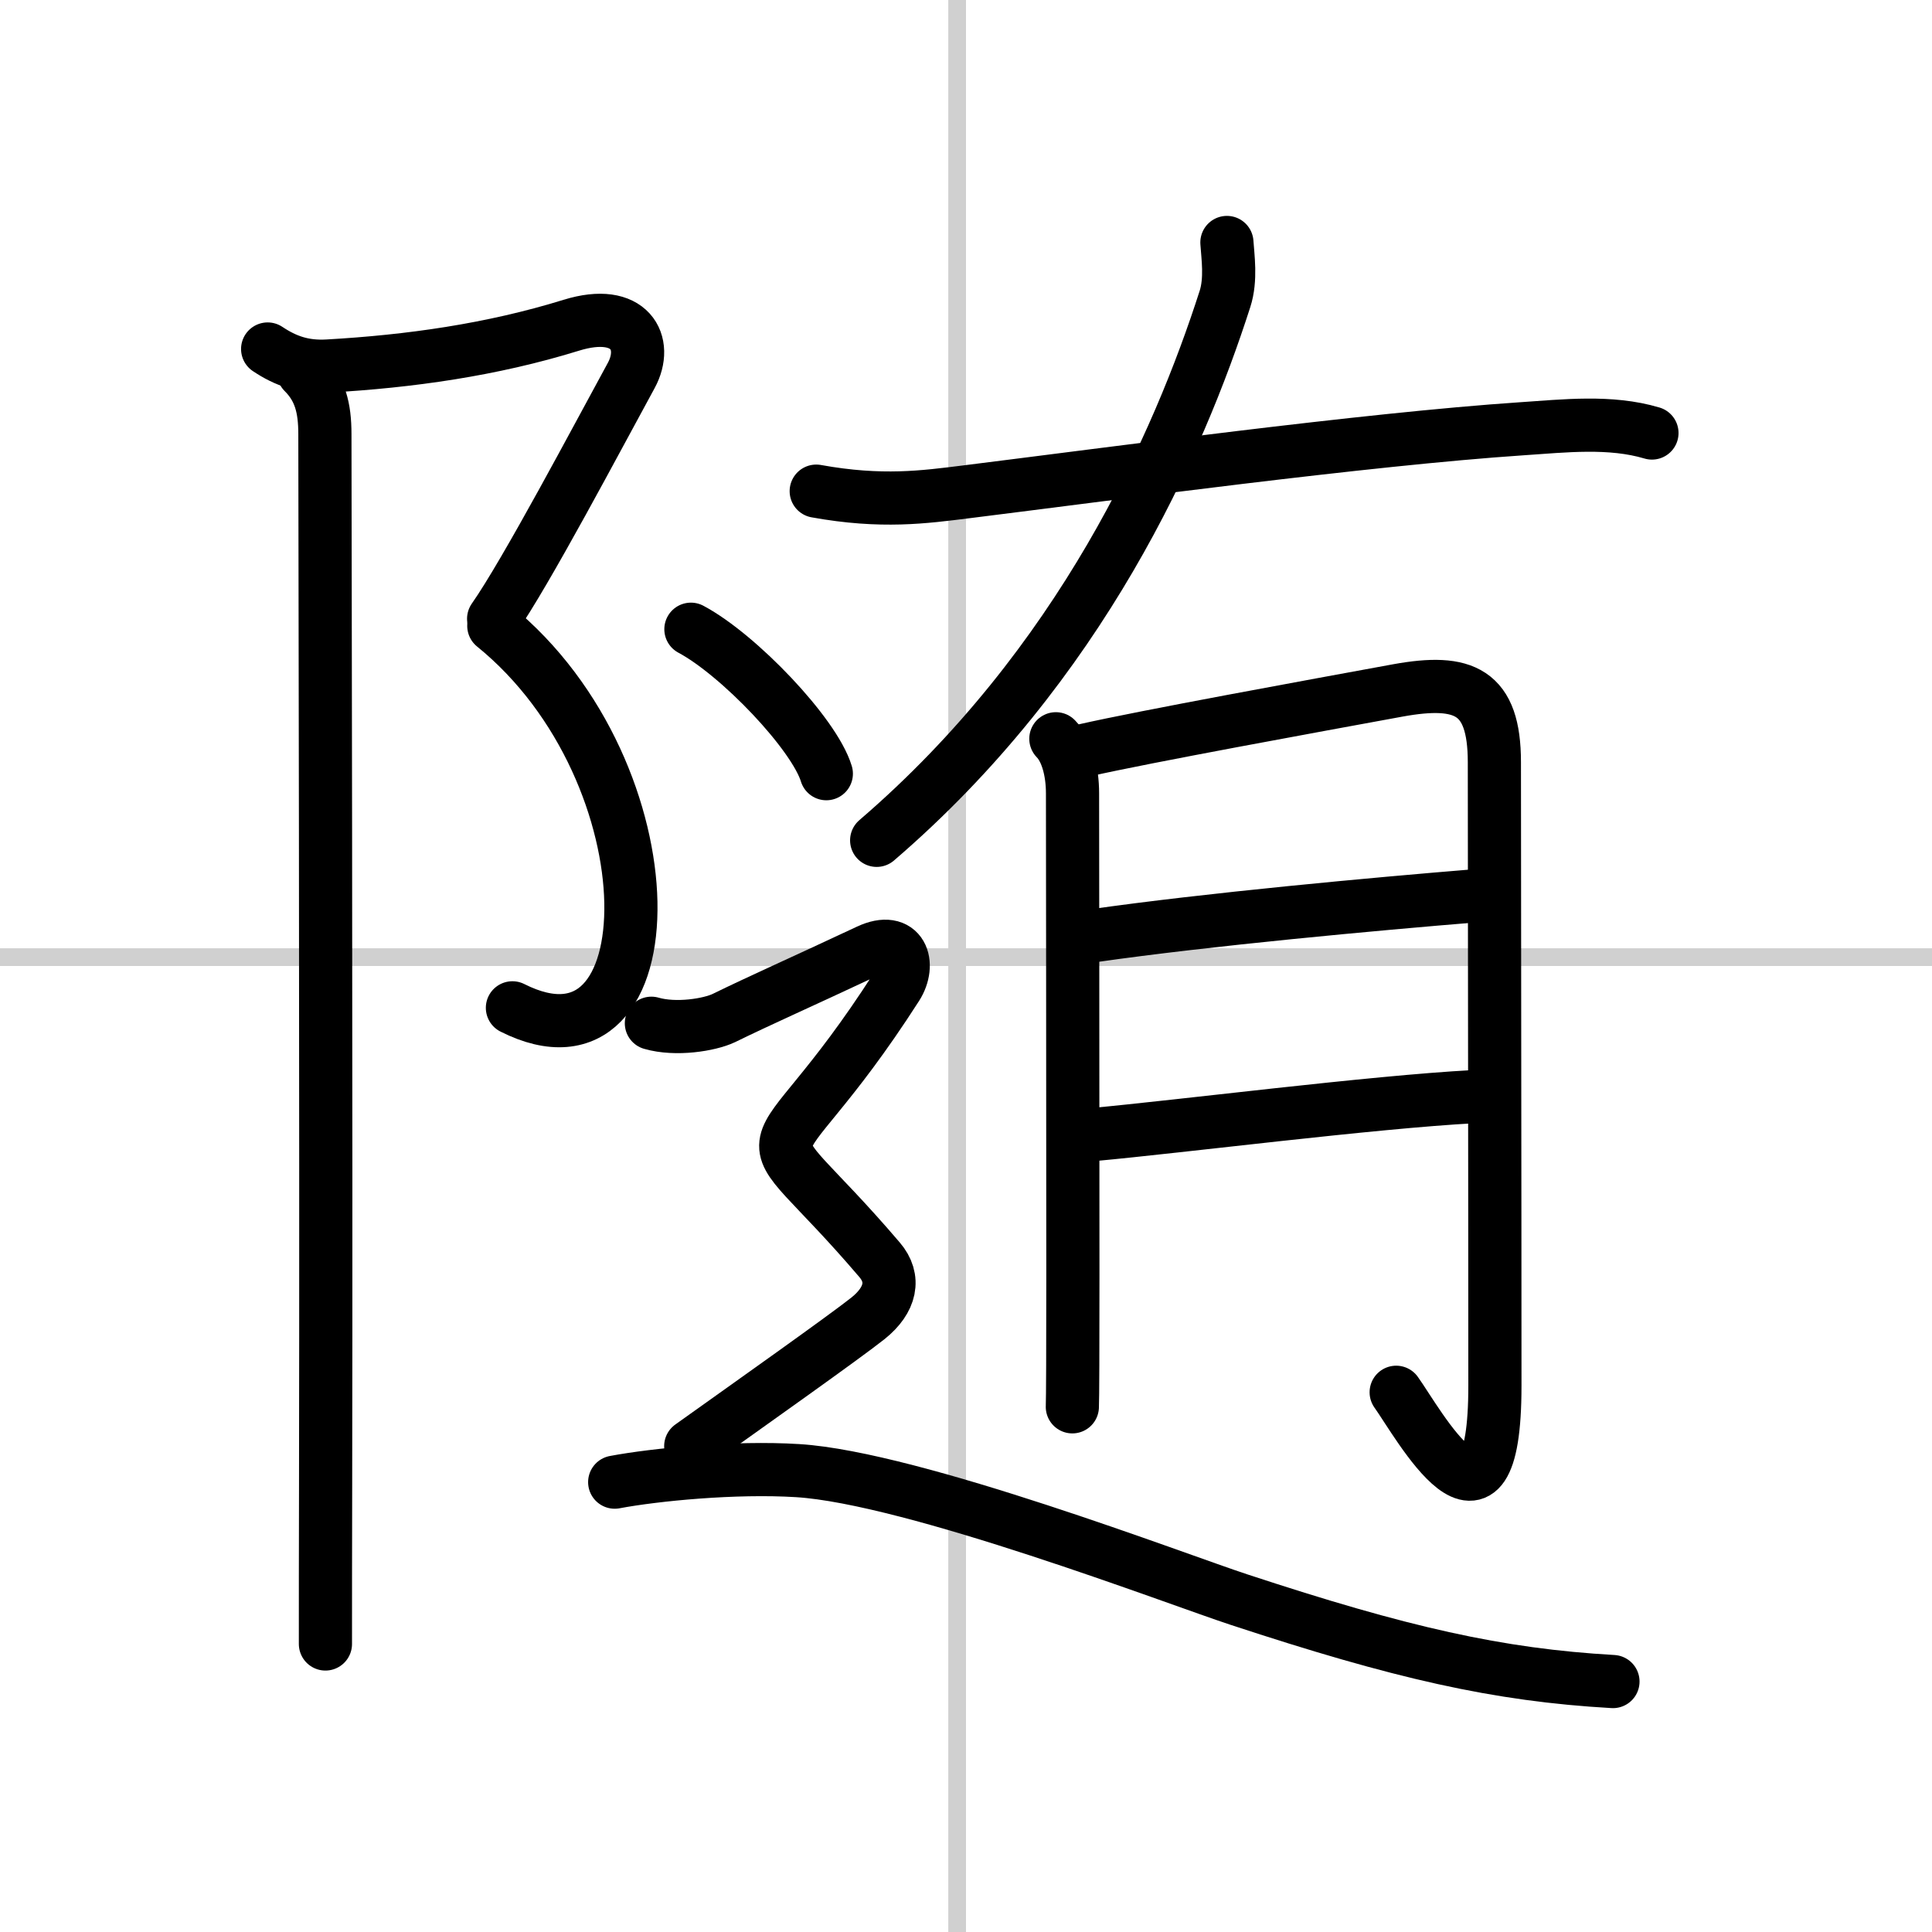
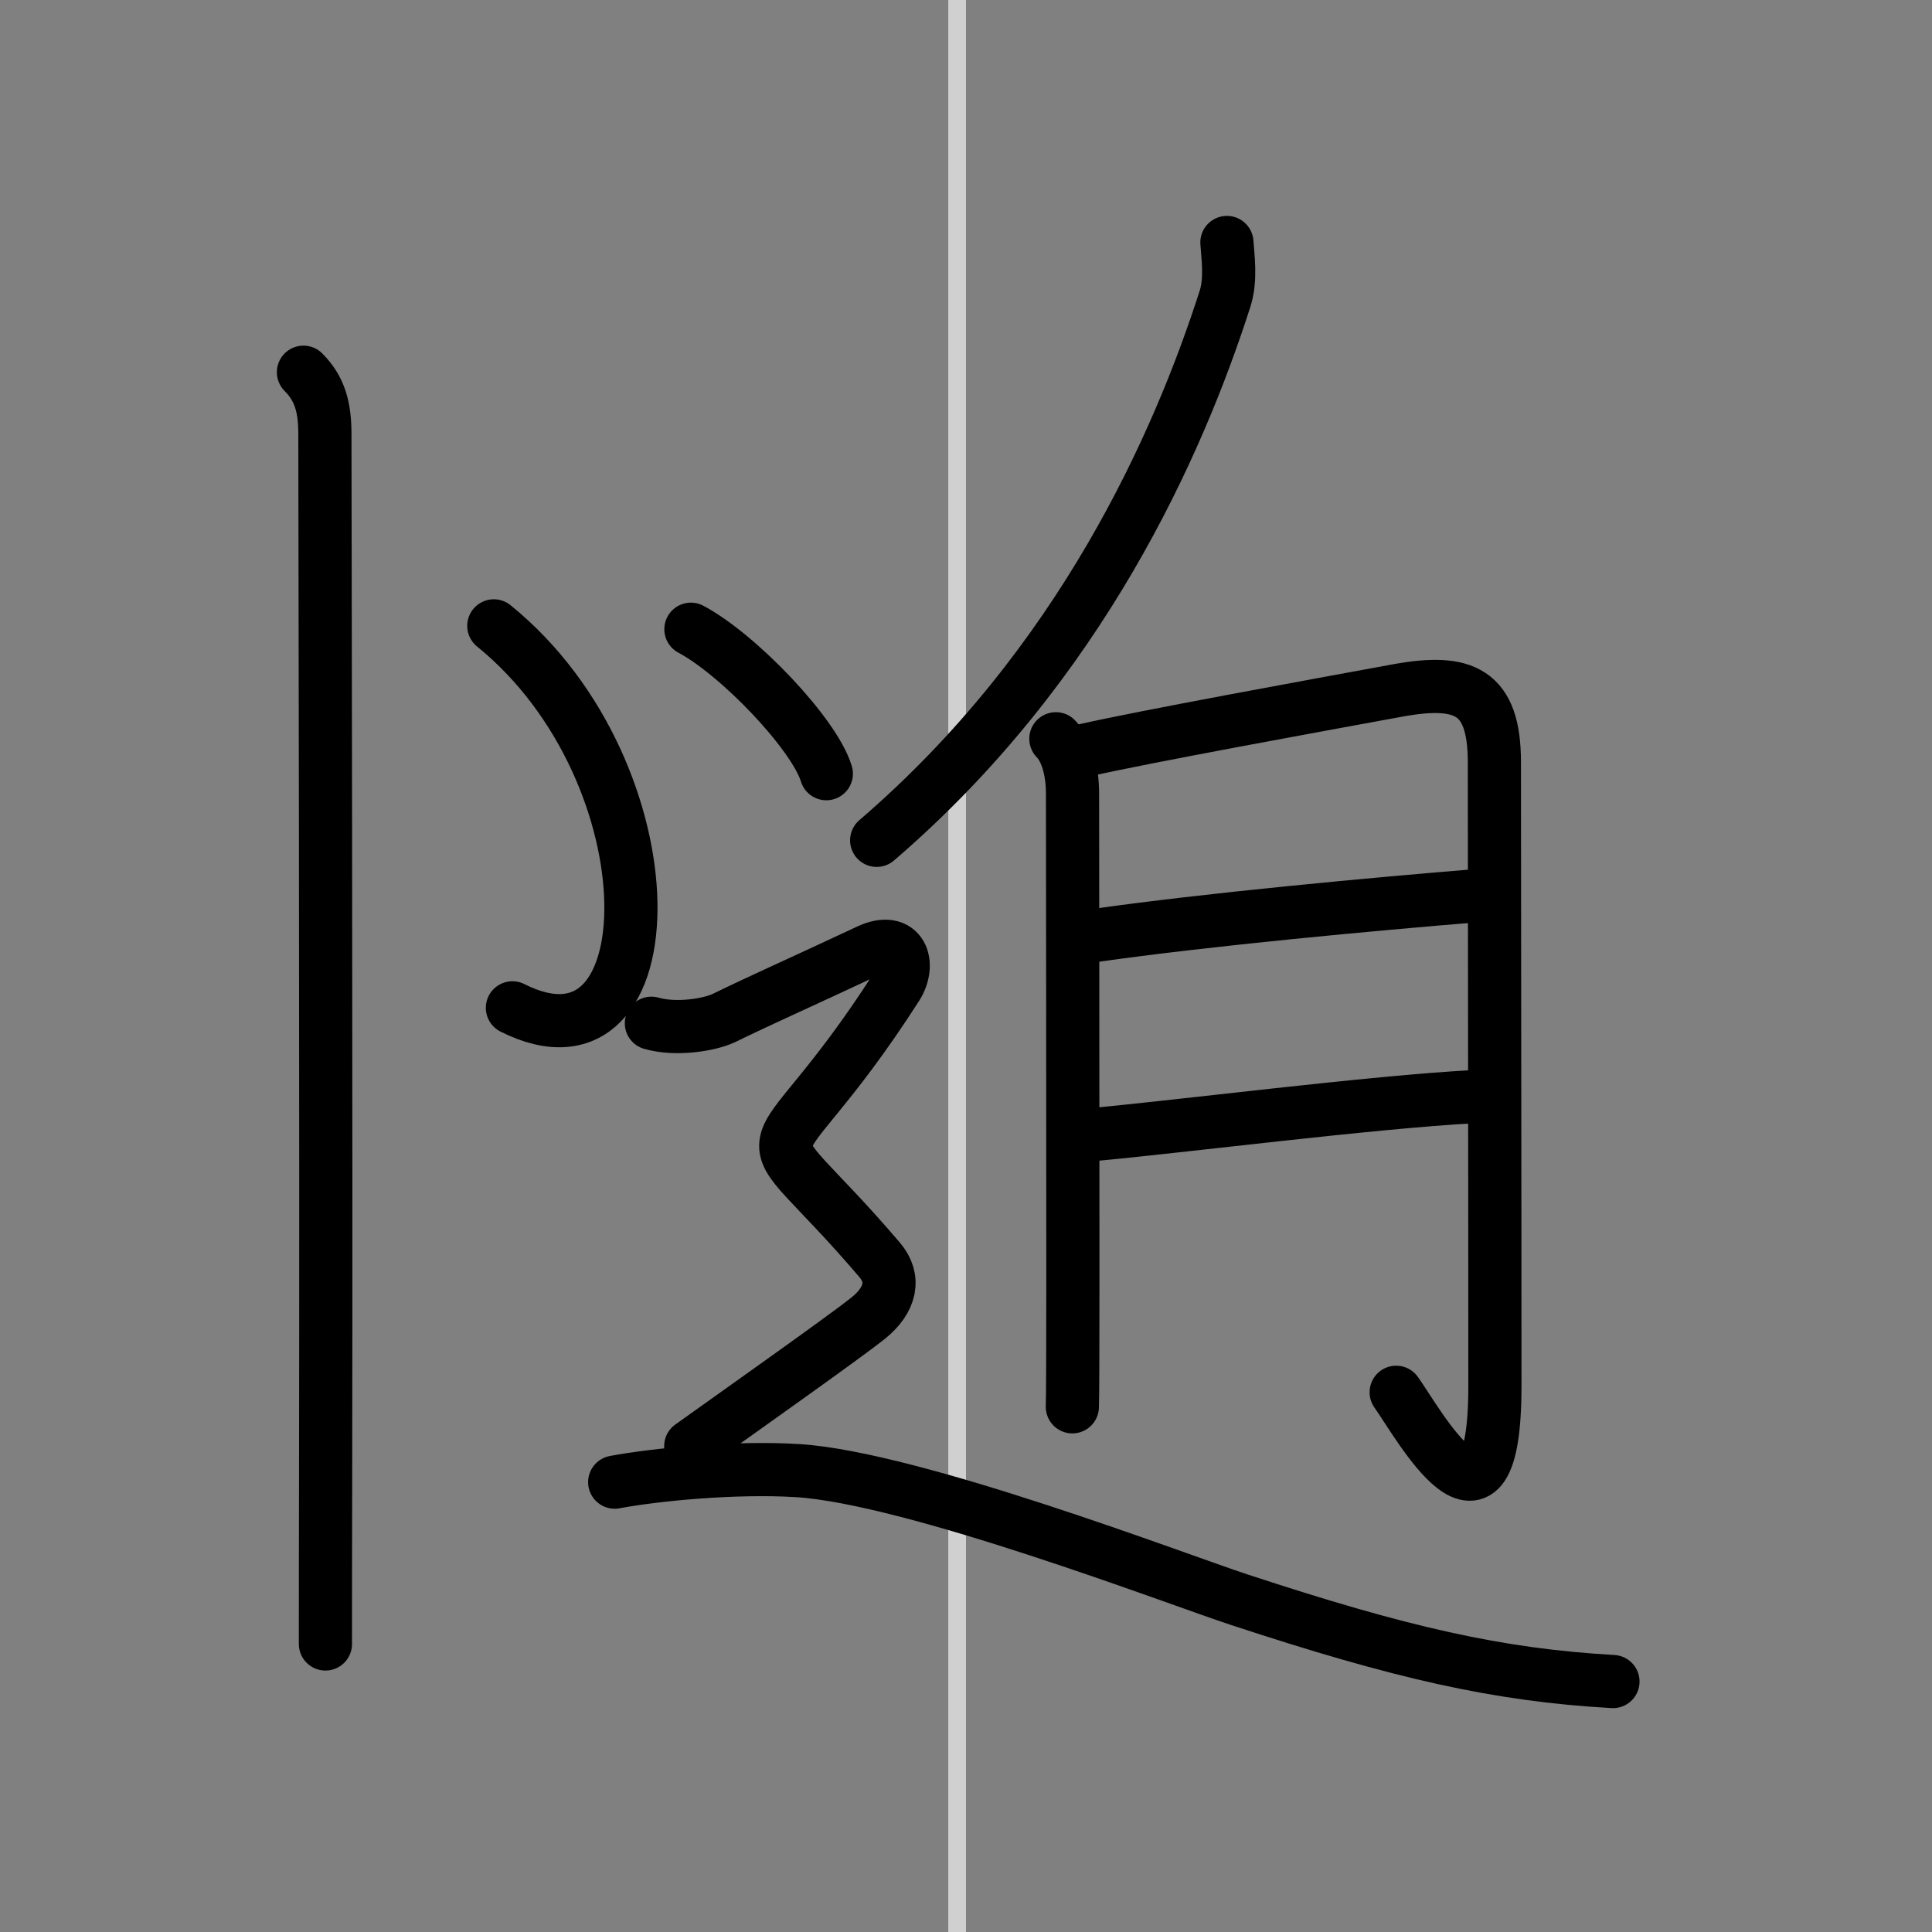
<svg xmlns="http://www.w3.org/2000/svg" width="400" height="400" viewBox="0 0 109 109">
  <rect x="0" y="0" width="109" height="109" fill="#808080" stroke="none" />
  <g fill="none" stroke="#000" stroke-linecap="round" stroke-linejoin="round" stroke-width="3">
-     <rect width="100%" height="100%" fill="#fff" stroke="#fff" />
    <line x1="54" x2="54" y2="109" stroke="#d0d0d0" stroke-width="1" />
-     <line x2="109" y1="54" y2="54" stroke="#d0d0d0" stroke-width="1" />
-     <path d="m15.1 19.69c1.02 0.68 2.03 1.04 3.4 0.96 4.6-0.26 9.24-0.91 13.73-2.3 3.33-1.03 4.38 1.01 3.38 2.84-1.87 3.42-5.94 11.13-7.76 13.72" />
    <path d="m27.86 35.31c10.26 8.32 10.01 26.07 1.05 21.55" />
    <path d="m17.12 21c0.94 0.94 1.21 2 1.21 3.5 0 0.86 0.08 38.92 0.04 59.25-0.01 3.74-0.01 6.86-0.01 9" />
    <path d="M69.22,13.68c0.05,0.79,0.25,2.08-0.11,3.19C66.5,25,61,37.5,49.46,47.41" />
-     <path d="m46.05 27.71c3.7 0.67 6.11 0.33 8.45 0.04 8.11-1.01 22.57-2.97 31.36-3.56 2.4-0.16 4.99-0.46 7.34 0.24" />
    <path d="m59.57 41.68c0.62 0.63 0.94 1.82 0.94 3.08 0 0.45 0.02 16.52 0.02 27.14 0 4.11-0.01 7.08-0.03 7.47" />
    <path d="m61.19 42.33c3.39-0.77 12.95-2.51 17.69-3.38 3.71-0.67 5.43 0.04 5.43 4.05 0 6.81 0.03 23.83 0.03 35.18 0 10.07-4.35 2.07-5.57 0.37" />
    <path d="m61.69 52.79c6.41-0.92 15.9-1.79 21.53-2.25" />
    <path d="m61.66 64.01c5.01-0.46 15.71-1.83 21.5-2.14" />
    <path d="m38.98 35.5c2.7 1.44 6.96 5.91 7.64 8.15" />
    <path d="M36.75,57.73c1.38,0.4,3.28,0.09,4.08-0.29c2.17-1.06,3.86-1.79,8.15-3.8c1.9-0.89,2.42,0.75,1.61,2.02C43,67.5,41.88,62,49.62,71.07c0.91,1.06,0.64,2.27-0.64,3.3c-1.29,1.03-6.73,4.88-10.01,7.22" />
    <path d="M34.68,83.62c2.29-0.43,6.78-0.87,10.32-0.65c6.5,0.4,21.49,6.16,24.88,7.27C79.05,93.26,84.5,94.5,91,94.87" />
  </g>
</svg>